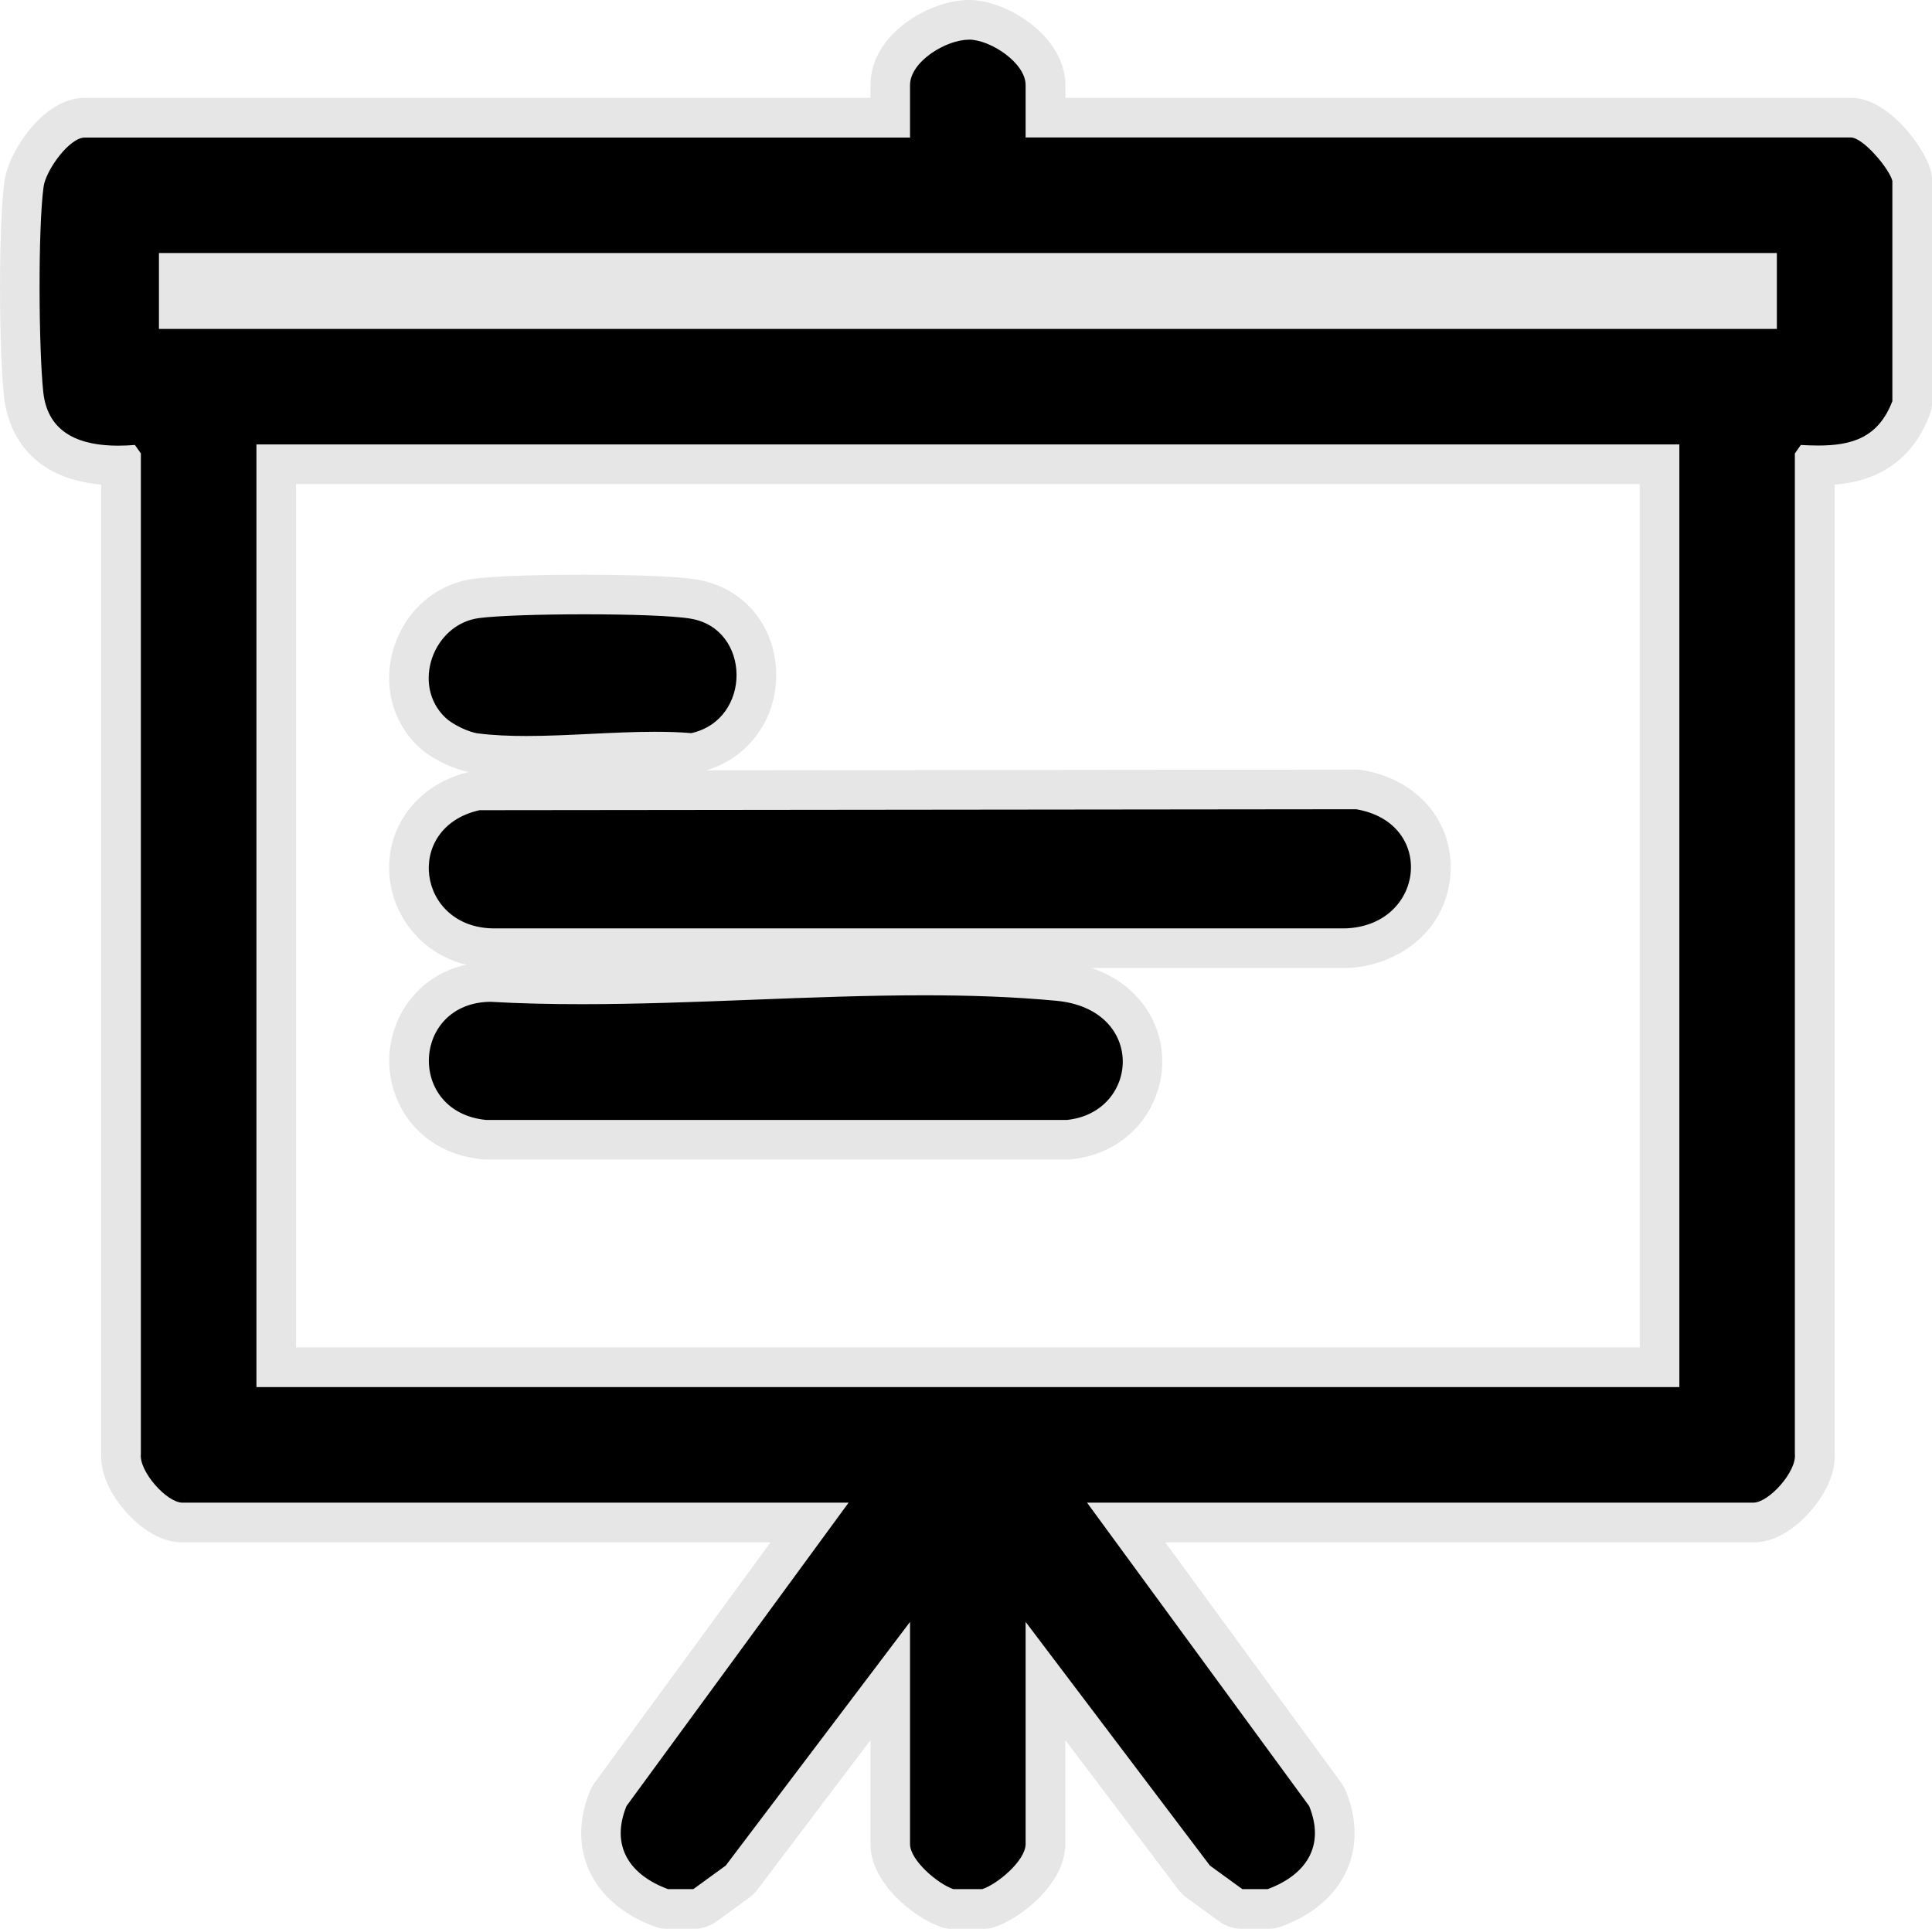
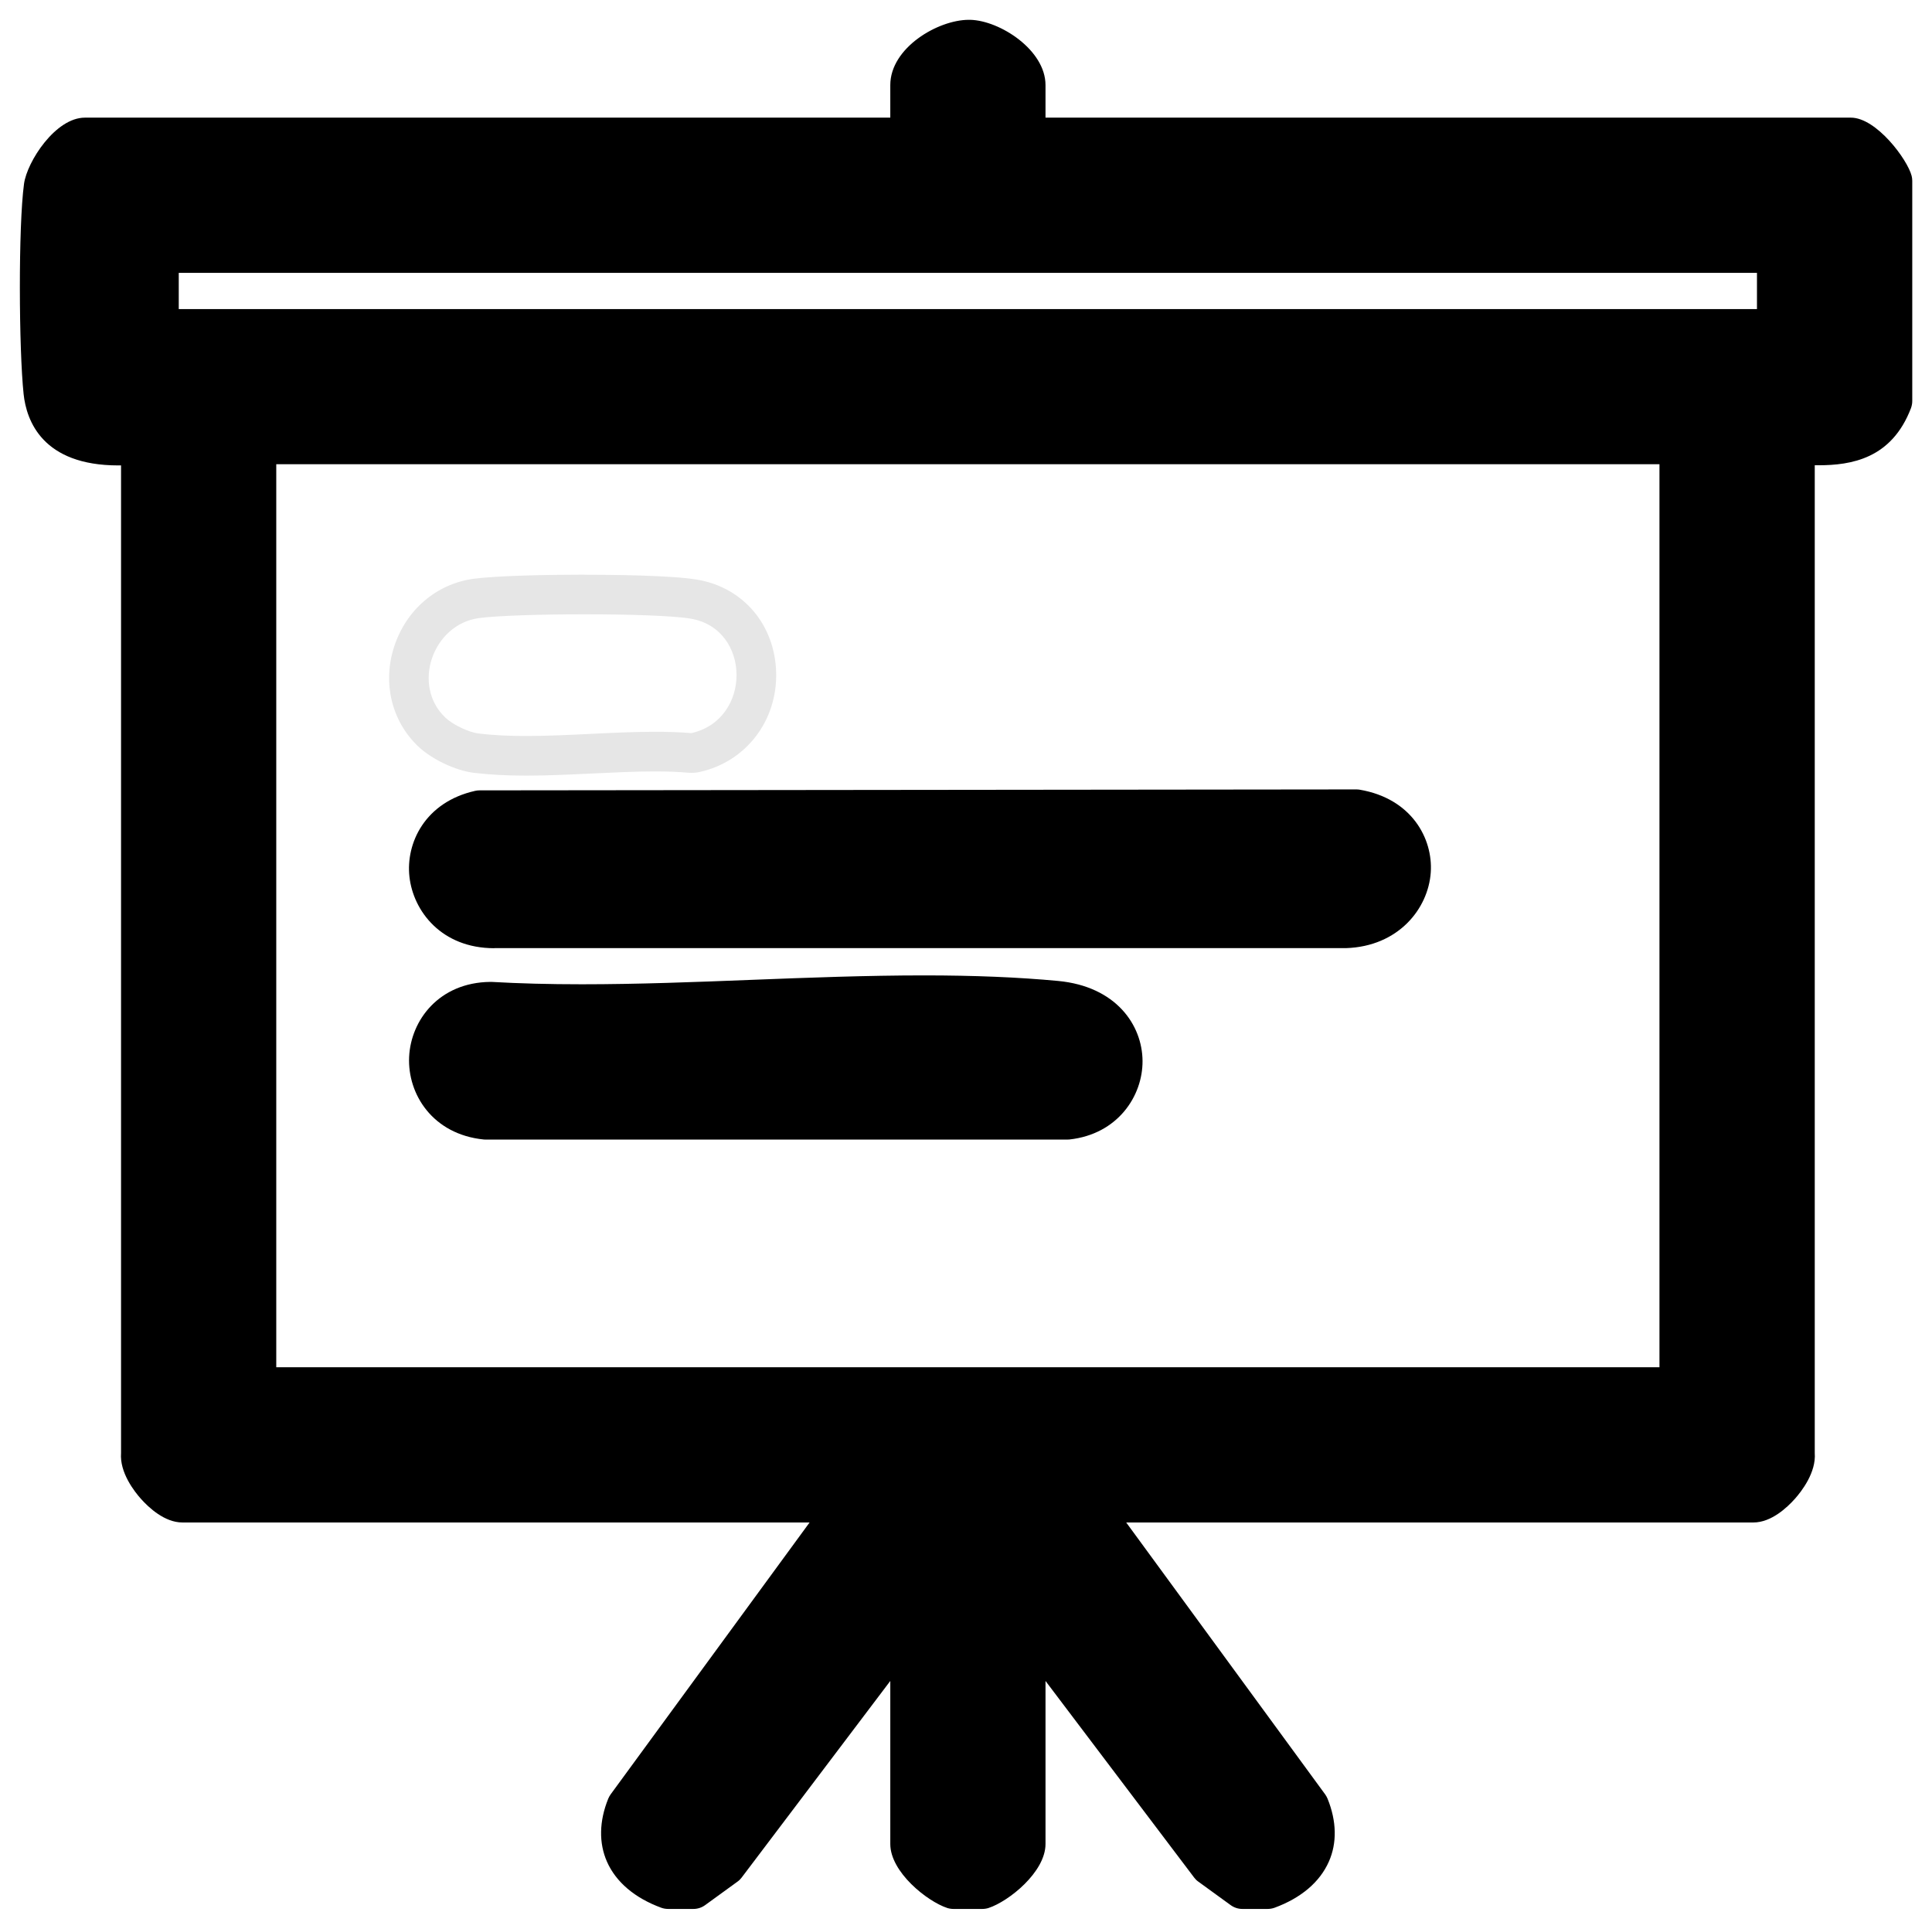
<svg xmlns="http://www.w3.org/2000/svg" id="Layer_2" viewBox="0 0 243.72 243.3">
  <defs>
    <style>.cls-1{fill:#e6e6e6;}</style>
  </defs>
  <g id="Layer_1-2">
    <g id="_7iJTlq">
      <path d="M62.35,119.61c-6.66,0-10.22-4.68-10.7-9.02-.47-4.21,1.93-9.4,8.29-10.83.18-.04.36-.06.55-.06,0,0,110.59-.12,110.59-.12.14,0,.28.01.42.03,6.59,1.11,9.28,6.19,8.99,10.43-.31,4.59-4.09,9.35-10.7,9.56H62.65s-.3,0-.3,0Z" />
-       <path class="cls-1" d="M171.07,102.08c10.14,1.71,8.68,14.71-1.38,15.03H62.65c-.1,0-.2,0-.3,0-9.73,0-11.51-12.75-1.86-14.91l110.59-.12M171.07,97.08h0l-110.59.12c-.37,0-.73.04-1.09.12-6.74,1.51-10.94,7.08-10.22,13.55.62,5.59,5.35,11.24,13.18,11.24.12,0,.24,0,.36,0h106.98c.05,0,.1,0,.16,0,6.13-.19,12.6-4.34,13.12-11.89.44-6.52-4.11-11.89-11.07-13.07-.27-.05-.55-.07-.83-.07h0Z" />
      <path d="M61.28,143.75c-.08,0-.17,0-.25-.01-6.46-.65-9.63-5.73-9.42-10.4.21-4.66,3.79-9.41,10.23-9.48,0,0,.12,0,.17,0,3.49.2,7.22.3,11.4.3,7.01,0,14.35-.28,21.44-.56,7.16-.28,14.56-.56,21.71-.56,6.38,0,11.91.23,16.92.7,7.31.69,10.62,5.56,10.65,10.09.03,4.42-3.13,9.25-9.24,9.91-.09,0-.18.01-.27.01H61.28Z" />
-       <path class="cls-1" d="M116.56,125.55c5.7,0,11.29.18,16.69.69,11.38,1.07,10.52,14.04,1.38,15.03H61.28c-9.98-1.02-9.34-14.79.58-14.9,3.78.22,7.64.3,11.55.3,14.13,0,28.96-1.12,43.14-1.12M116.56,120.55c-7.19,0-14.62.29-21.8.56-7.07.27-14.38.55-21.34.55-4.14,0-7.82-.1-11.26-.3-.1,0-.19,0-.29,0-.02,0-.04,0-.06,0-7.99.09-12.43,6.04-12.7,11.87-.26,5.85,3.66,12.19,11.66,13,.17.02.34.03.5.03h73.34c.18,0,.36,0,.54-.02,7.58-.82,11.51-6.87,11.47-12.41-.02-3.16-1.26-6.14-3.49-8.4-2.33-2.36-5.59-3.8-9.43-4.16-5.09-.48-10.7-.71-17.15-.71h0Z" />
-       <path d="M66.41,95.34c-2.42,0-4.5-.11-6.36-.34-1.76-.22-4.26-1.41-5.57-2.66-2.64-2.51-3.56-6.33-2.39-9.96,1.21-3.75,4.27-6.39,7.98-6.89,2.73-.37,8.85-.5,13.67-.5,2.43,0,10.6.04,13.81.58,4.58.77,7.74,4.51,7.87,9.3.11,4.12-2.21,8.83-7.65,10.05-.18.04-.36.06-.55.06-.07,0-.14,0-.21,0-1.32-.11-2.76-.16-4.41-.16-2.57,0-5.32.13-7.97.26-2.72.13-5.52.27-8.22.27Z" />
      <path class="cls-1" d="M73.73,77.49c5.59,0,11.17.17,13.4.55,7.64,1.28,7.76,12.72.08,14.44-1.49-.13-3.04-.17-4.62-.17-5.27,0-10.93.53-16.19.53-2.1,0-4.13-.08-6.05-.32-1.25-.15-3.25-1.13-4.16-1.99-4.32-4.1-1.57-11.77,4.21-12.56,2.28-.31,7.8-.48,13.32-.48M73.73,72.49v5-5h0c-4.9,0-11.15.14-14,.52-4.68.64-8.52,3.93-10.02,8.6-1.47,4.55-.3,9.36,3.04,12.54,1.7,1.62,4.71,3.05,6.99,3.33,1.96.24,4.14.36,6.66.36,2.75,0,5.59-.14,8.34-.27,2.75-.13,5.34-.26,7.85-.26,1.58,0,2.95.05,4.2.16.14.01.28.02.42.02.37,0,.73-.04,1.09-.12,5.82-1.3,9.77-6.47,9.61-12.55-.16-6.02-4.16-10.72-9.95-11.7-3.31-.56-11.06-.62-14.23-.62h0Z" />
      <path d="M156.72,240.8c-.53,0-1.04-.17-1.47-.48l-4.09-2.97c-.2-.14-.38-.32-.52-.51l-18.75-24.8v20.57c0,3.54-4.65,7.24-7.19,8.07-.25.08-.52.12-.78.12h-3.64c-.26,0-.53-.04-.78-.12-2.53-.83-7.19-4.53-7.19-8.07v-20.57l-18.75,24.8c-.15.2-.32.37-.52.51l-4.09,2.97c-.43.31-.94.48-1.47.48h-3.19c-.3,0-.59-.05-.87-.15-3.35-1.23-5.72-3.25-6.85-5.81-1.04-2.36-.99-5.11.16-7.95.08-.19.18-.37.3-.54l25.1-34.3H23.01c-2.24,0-4.24-1.87-5.23-2.98-.83-.93-2.7-3.32-2.51-5.78V58.71c-.11,0-.22,0-.34,0-9.56,0-11.59-5.63-11.95-8.99-.6-5.65-.68-21.13.05-26.53.38-2.79,3.96-8.35,7.68-8.35h101.6v-4.11c0-4.7,6.01-8.23,9.91-8.23h.17c3.75.09,9.5,3.81,9.5,8.23v4.11h101.6c3.21,0,7.13,5.27,7.66,7.34.05.2.08.41.08.62v27.79c0,.3-.06.61-.16.89-2.44,6.39-7.53,7.21-11.7,7.21-.15,0-.29,0-.44,0v124.6c.19,2.46-1.68,4.85-2.51,5.78-.99,1.11-2.99,2.98-5.23,2.98h-79.12l25.1,34.3c.12.17.22.35.3.54,1.15,2.84,1.21,5.59.16,7.95-1.14,2.57-3.5,4.58-6.85,5.81-.28.1-.57.15-.87.15h-3.19ZM209.34,172.47V58.56H34.85v113.91h174.5ZM221.64,38.99v-4.57H22.55v4.57h199.1Z" />
-       <path class="cls-1" d="M122.22,5s.07,0,.1,0c2.7.06,7.06,2.95,7.06,5.73v6.61h104.1c1.53,0,4.83,3.89,5.24,5.47v27.79c-1.77,4.63-5.13,5.6-9.36,5.6-.71,0-1.44-.03-2.19-.07l-.75,1.07v126.2c.26,2.2-3.27,6.15-5.24,6.15h-84.05l28.02,38.27c2.07,5.11-.47,8.72-5.24,10.48h-3.19l-4.09-2.97-23.25-30.74v28.02c0,2.09-3.56,5.07-5.47,5.69h-3.64c-1.91-.63-5.47-3.61-5.47-5.69v-28.02l-23.25,30.74-4.09,2.97h-3.19c-4.77-1.76-7.31-5.36-5.24-10.48l28.02-38.27H23.01c-1.97,0-5.49-3.95-5.24-6.15V57.2s-.75-1.07-.75-1.07c-.69.05-1.39.09-2.09.09-4.56,0-8.89-1.37-9.47-6.75-.58-5.43-.68-20.65.04-25.93.28-2.04,3.23-6.19,5.2-6.19h104.1v-6.61c0-2.96,4.53-5.73,7.41-5.73M20.05,41.49h204.1v-9.57H20.05v9.57M32.35,174.97h179.5V56.06H32.35v118.91M122.22,0c-4.94,0-12.41,4.28-12.41,10.73v1.61H10.71c-5.33,0-9.66,6.91-10.15,10.52-.77,5.66-.69,21.24-.06,27.14.34,3.16,2.23,10.24,12.27,11.13v122.08c-.2,3.25,1.86,6.09,3.14,7.53,1.27,1.43,3.88,3.82,7.09,3.82h74.2l-22.19,30.32c-.24.33-.44.69-.6,1.08-1.78,4.4-1.05,7.81-.13,9.9,1.42,3.2,4.28,5.67,8.27,7.15.55.2,1.14.31,1.73.31h3.19c1.06,0,2.09-.34,2.94-.96l4.09-2.97c.4-.29.75-.64,1.05-1.03l14.26-18.85v13.12c0,5.01,5.71,9.4,8.91,10.45.5.17,1.03.25,1.56.25h3.64c.53,0,1.06-.08,1.56-.25,3.2-1.05,8.91-5.44,8.91-10.45v-13.12l14.26,18.85c.3.39.65.74,1.05,1.03l4.09,2.97c.85.62,1.88.96,2.94.96h3.19c.59,0,1.18-.1,1.73-.31,4-1.47,6.86-3.95,8.27-7.15.92-2.09,1.65-5.5-.13-9.9-.15-.38-.36-.74-.6-1.08l-22.19-30.32h74.2c3.21,0,5.82-2.39,7.09-3.82,1.28-1.44,3.35-4.29,3.15-7.53V61.13c3.51-.27,9.26-1.64,11.97-8.75.22-.57.33-1.17.33-1.78v-27.79c0-.42-.05-.84-.16-1.25-.73-2.82-5.29-9.22-10.08-9.22h-99.1v-1.61C134.38,4.67,127.25.12,122.44,0c-.07,0-.15,0-.22,0h0ZM37.35,61.06h169.5v108.91H37.35V61.06h0Z" />
    </g>
  </g>
</svg>